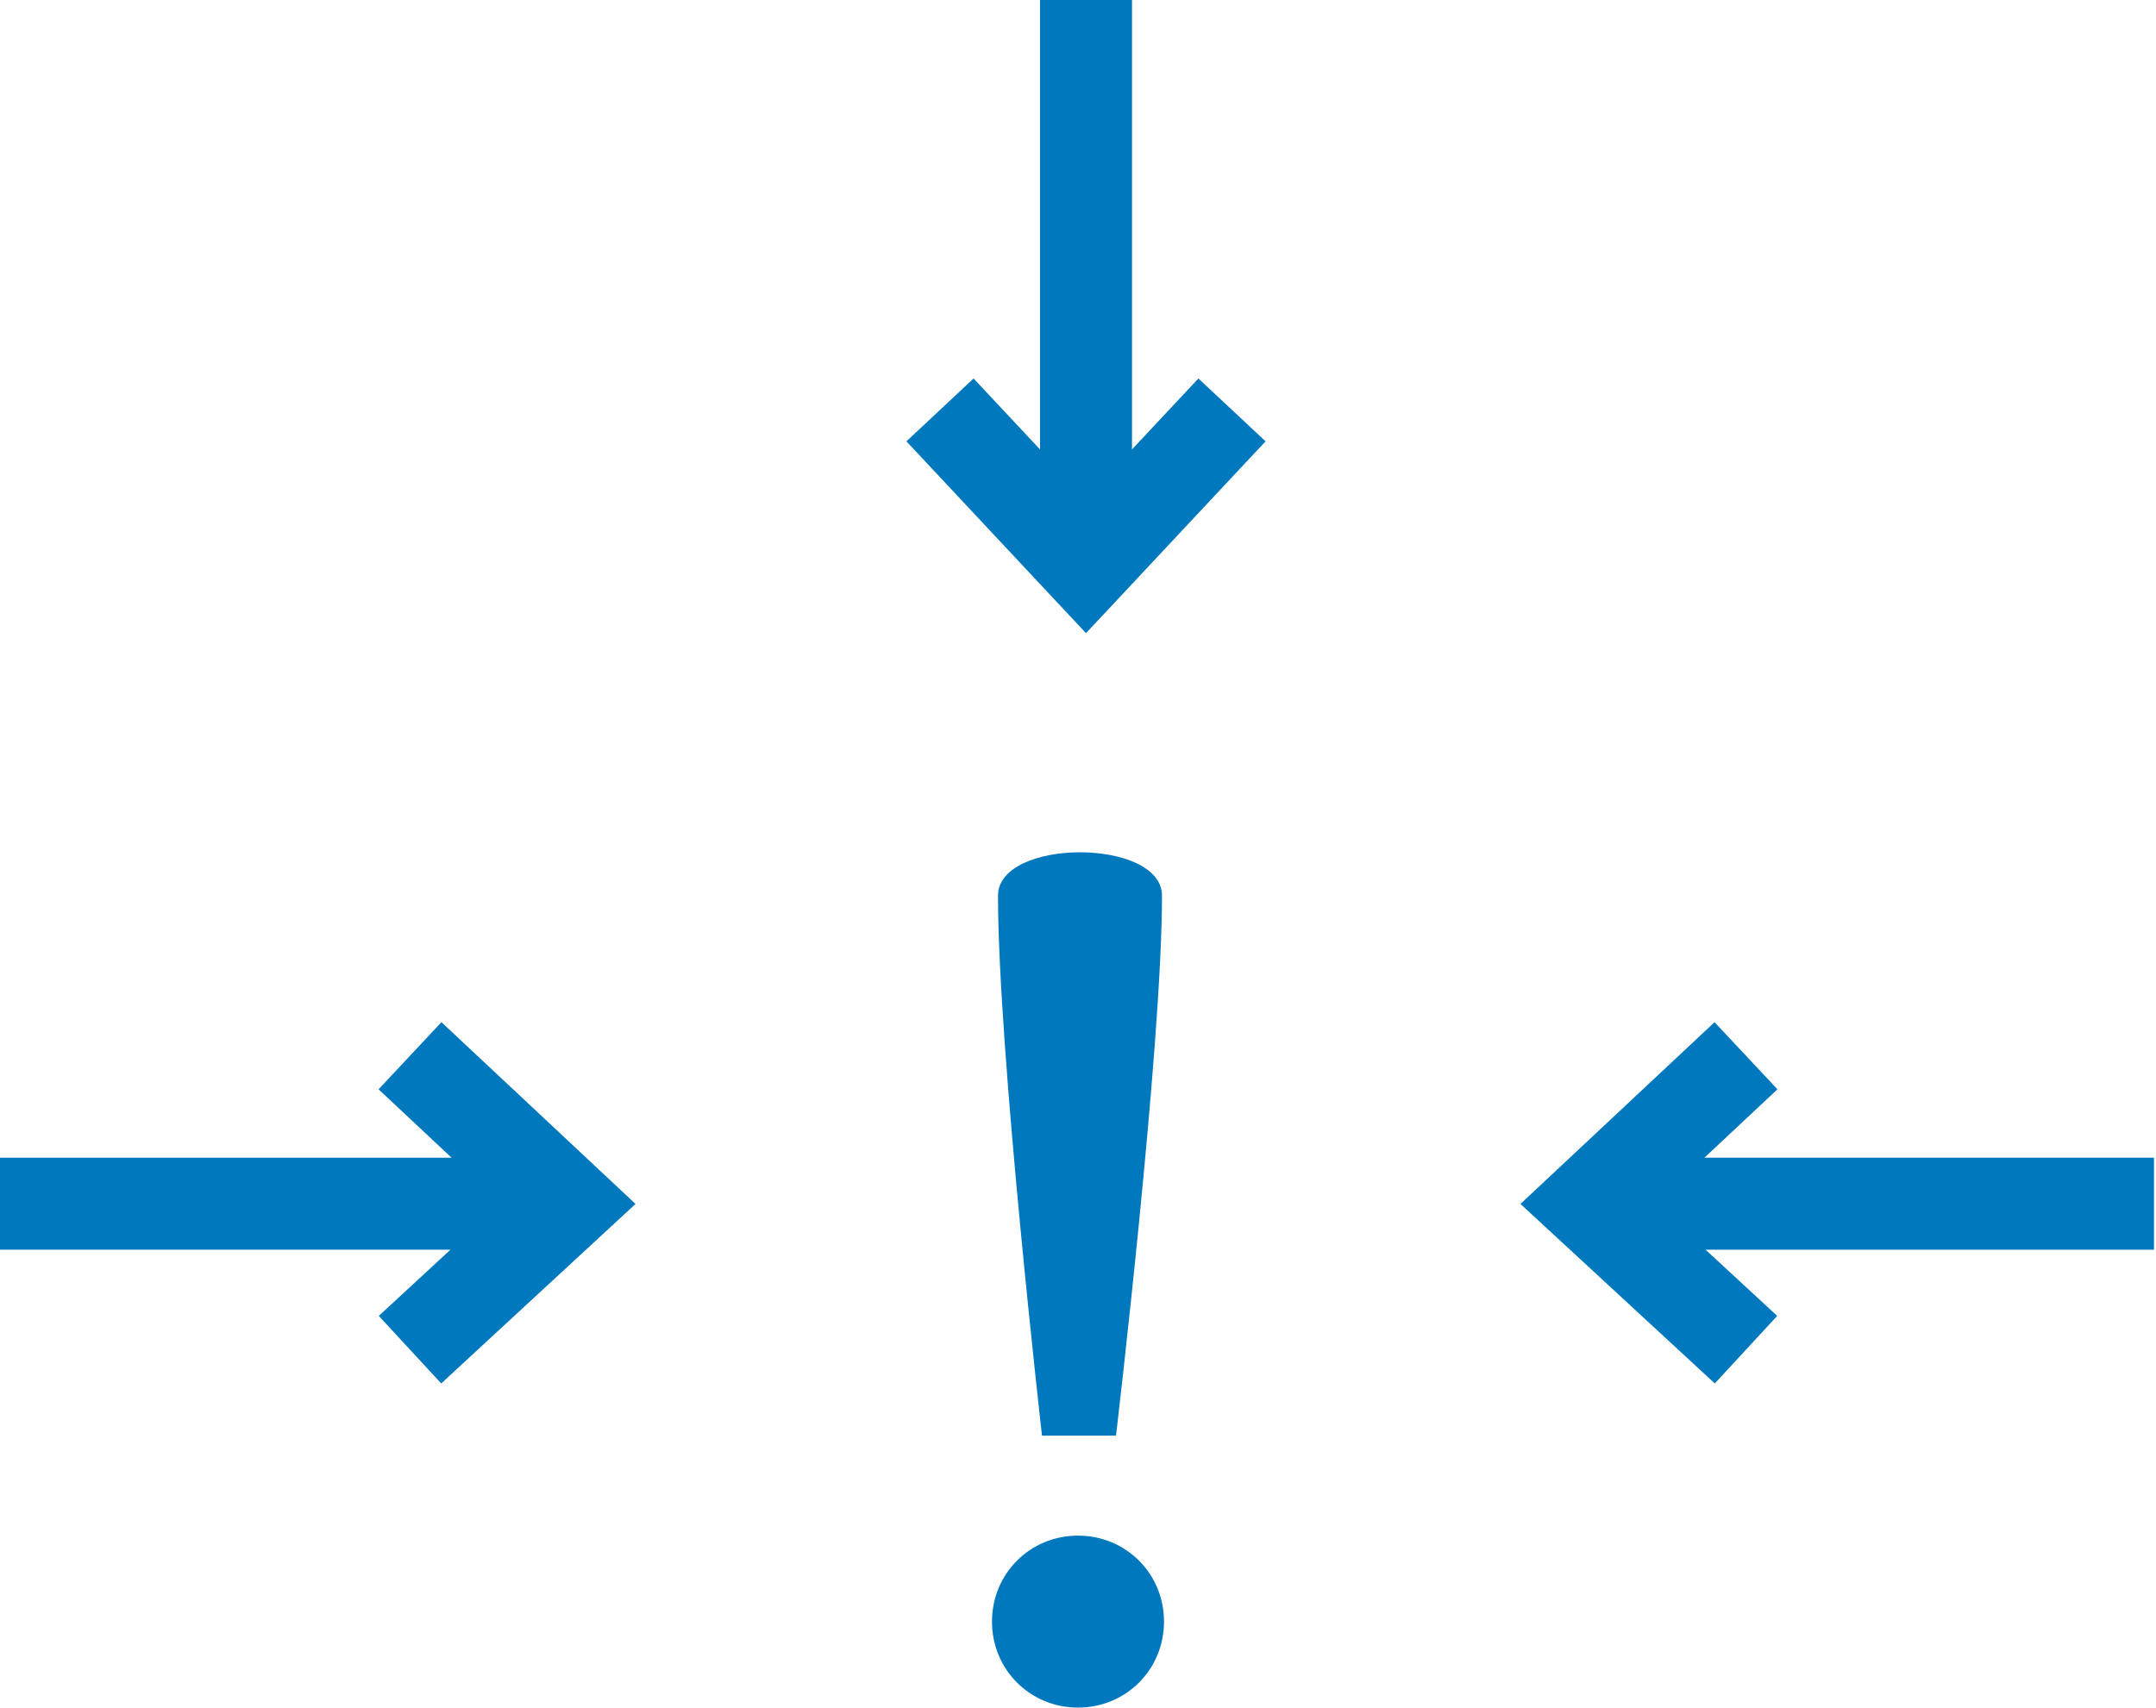
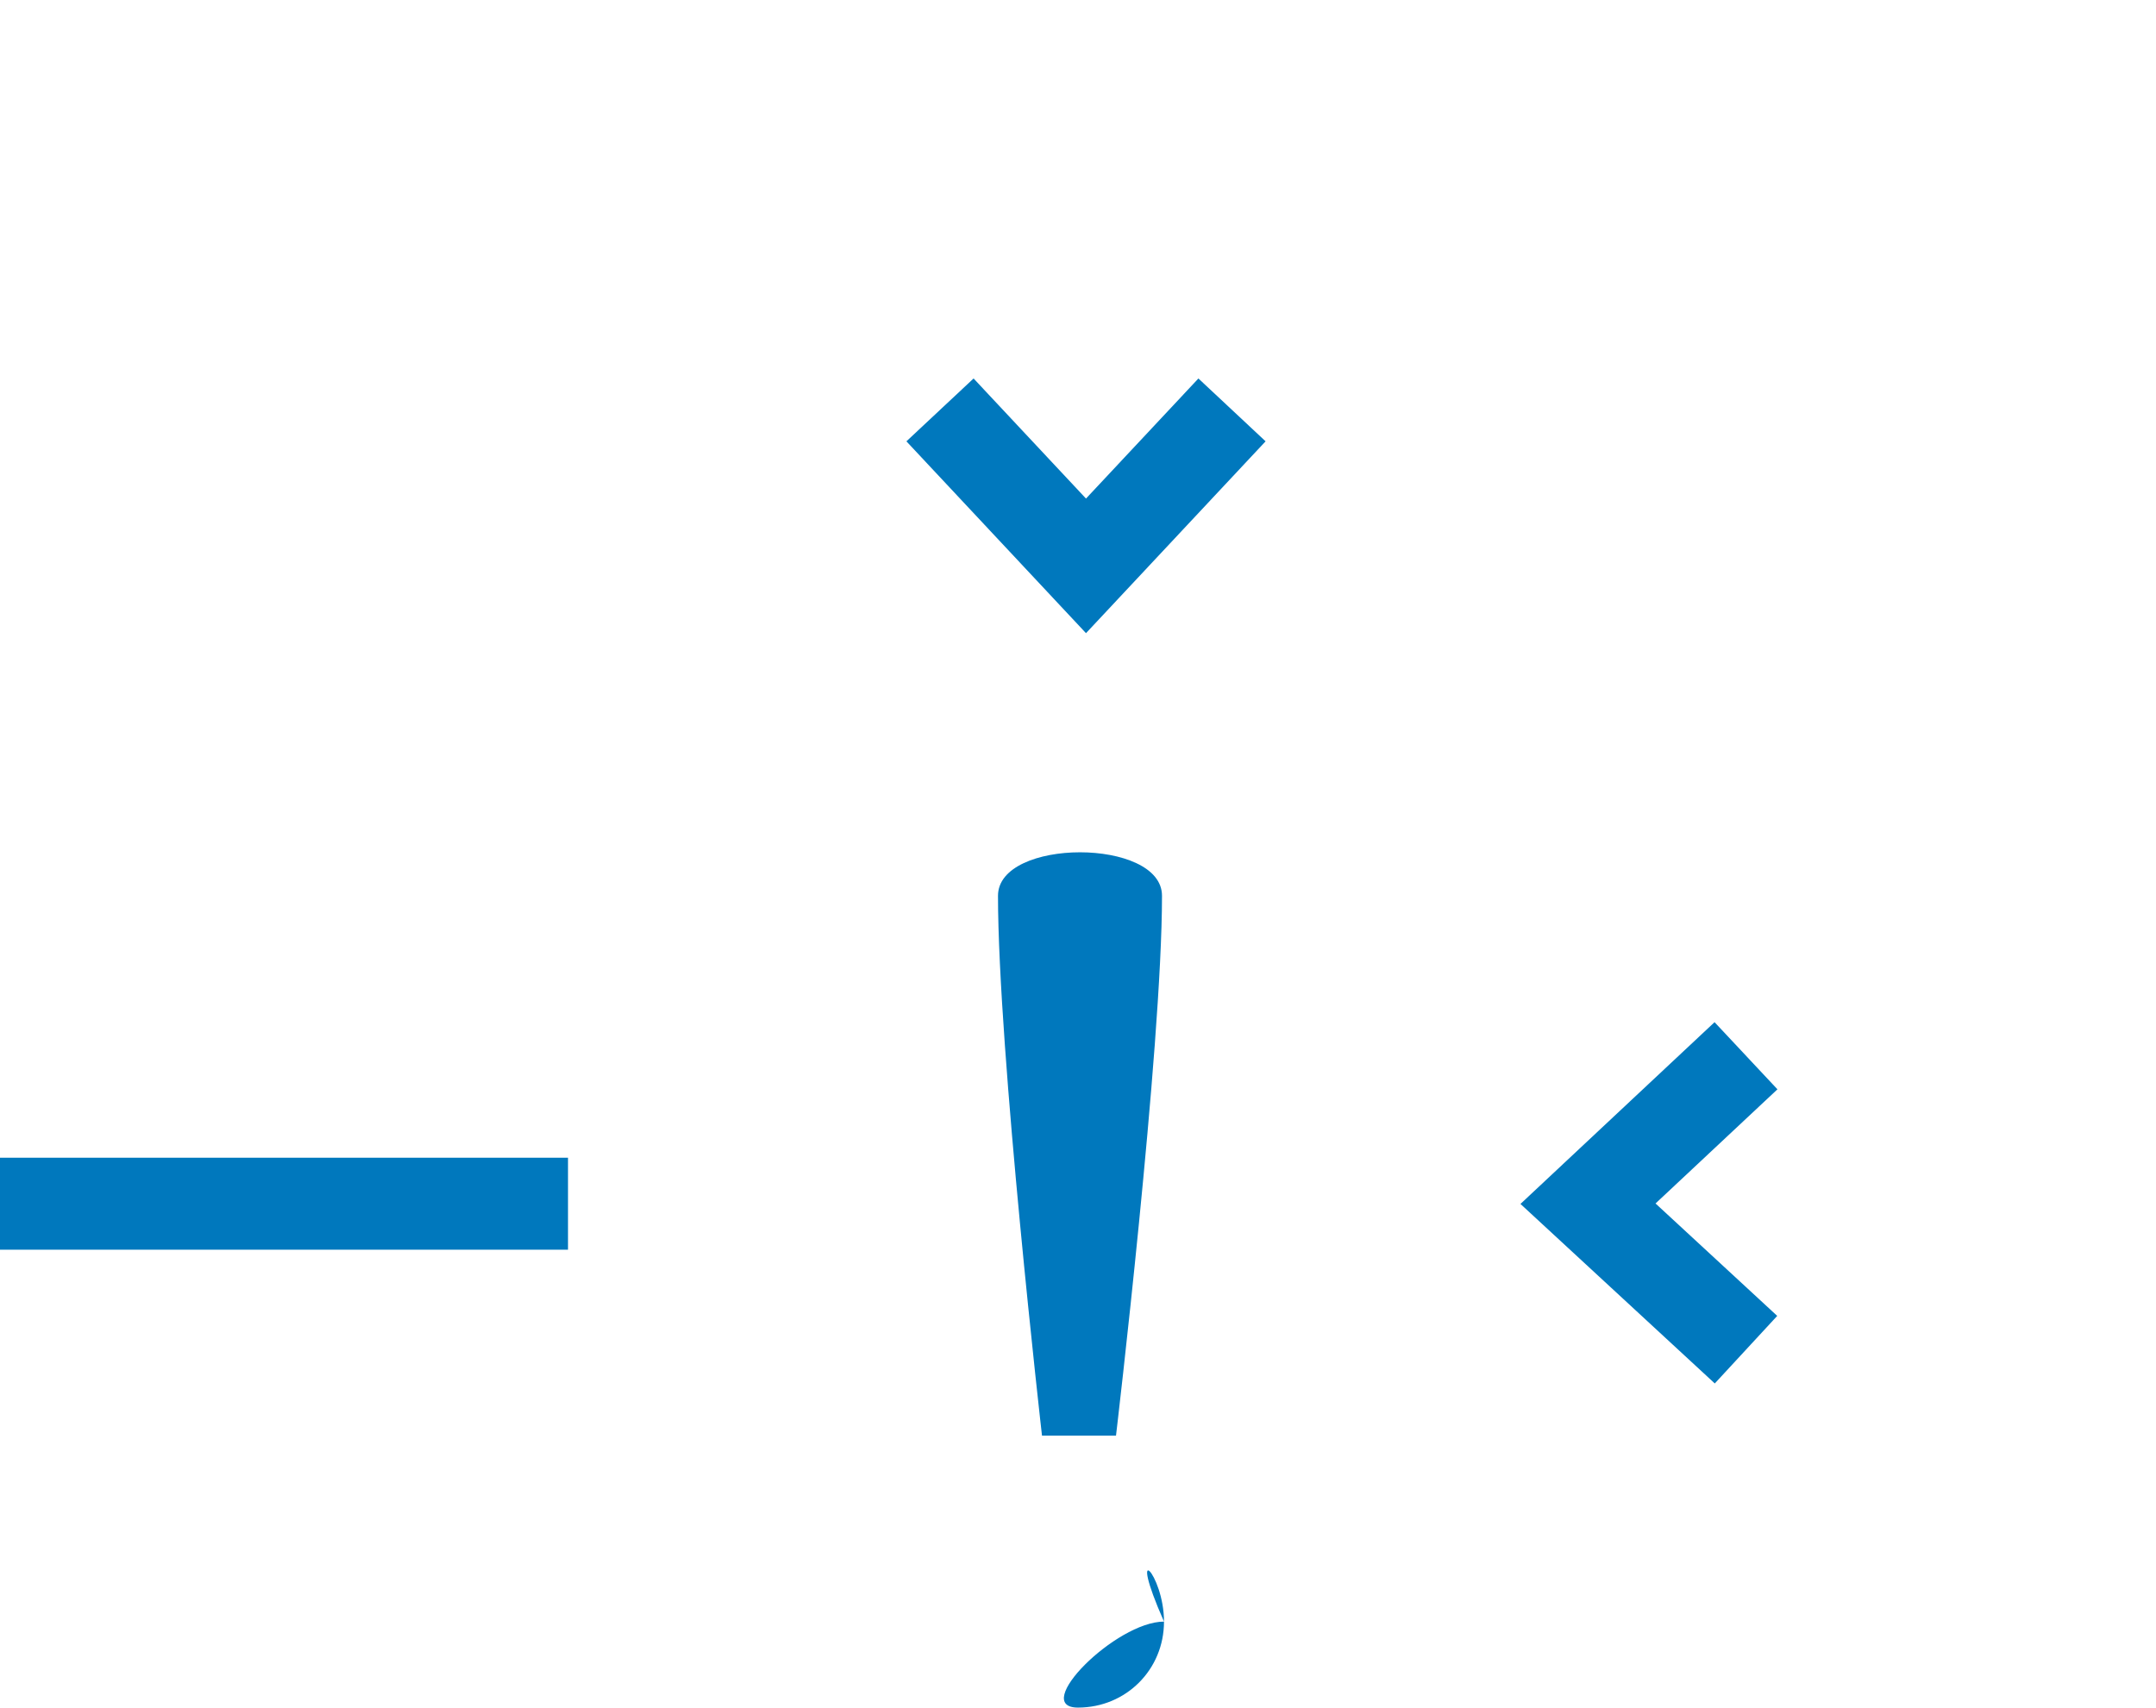
<svg xmlns="http://www.w3.org/2000/svg" xmlns:xlink="http://www.w3.org/1999/xlink" version="1.1" id="Ebene_1" x="0px" y="0px" viewBox="0 0 107.8 85.4" style="enable-background:new 0 0 107.8 85.4;" xml:space="preserve">
  <style type="text/css">
	.st0{clip-path:url(#SVGID_2_);fill:#0078BD;}
	.st1{clip-path:url(#SVGID_4_);fill:none;stroke:#0078BD;stroke-width:4.6;}
	.st2{fill:none;stroke:#0078BD;stroke-width:4.6;}
	.st3{clip-path:url(#SVGID_6_);fill:none;stroke:#0078BD;stroke-width:4.6;}
	.st4{clip-path:url(#SVGID_8_);fill:none;stroke:#0078BD;stroke-width:4.6;}
</style>
  <g>
    <g>
      <g>
        <g>
          <g>
            <defs>
              <rect id="SVGID_1_" y="0" width="107.7" height="85.4" />
            </defs>
            <clipPath id="SVGID_2_">
              <use xlink:href="#SVGID_1_" style="overflow:visible;" />
            </clipPath>
-             <path class="st0" d="M49.9,44.8c0-2.9,8.2-2.9,8.2,0c0,7.6-2.3,27-2.3,27h-3.7C52.1,71.8,49.9,52.5,49.9,44.8 M58.2,81.1       c0,2.4-1.9,4.3-4.3,4.3s-4.3-1.9-4.3-4.3s1.9-4.3,4.3-4.3C56.3,76.8,58.2,78.7,58.2,81.1" />
+             <path class="st0" d="M49.9,44.8c0-2.9,8.2-2.9,8.2,0c0,7.6-2.3,27-2.3,27h-3.7C52.1,71.8,49.9,52.5,49.9,44.8 M58.2,81.1       c0,2.4-1.9,4.3-4.3,4.3s1.9-4.3,4.3-4.3C56.3,76.8,58.2,78.7,58.2,81.1" />
          </g>
        </g>
      </g>
      <g>
        <g>
          <g>
            <defs>
-               <rect id="SVGID_3_" y="0" width="107.7" height="85.4" />
-             </defs>
+               </defs>
            <clipPath id="SVGID_4_">
              <use xlink:href="#SVGID_3_" style="overflow:visible;" />
            </clipPath>
            <line class="st1" x1="54.3" y1="28.3" x2="54.3" y2="0" />
          </g>
        </g>
      </g>
    </g>
    <polyline class="st2" points="61.6,20.5 54.3,28.3 47,20.5  " />
    <g>
      <g>
        <g>
          <g>
            <defs>
              <rect id="SVGID_5_" y="0" width="107.7" height="85.4" />
            </defs>
            <clipPath id="SVGID_6_">
              <use xlink:href="#SVGID_5_" style="overflow:visible;" />
            </clipPath>
            <line class="st3" x1="28.4" y1="60.2" x2="0" y2="60.2" />
          </g>
        </g>
      </g>
    </g>
-     <polyline class="st2" points="20.5,67.5 28.4,60.2 20.5,52.8  " />
    <g>
      <g>
        <g>
          <g>
            <defs>
              <rect id="SVGID_7_" y="0" width="107.7" height="85.4" />
            </defs>
            <clipPath id="SVGID_8_">
              <use xlink:href="#SVGID_7_" style="overflow:visible;" />
            </clipPath>
-             <line class="st4" x1="79.4" y1="60.2" x2="107.8" y2="60.2" />
          </g>
        </g>
      </g>
    </g>
    <polyline class="st2" points="87.3,67.5 79.4,60.2 87.3,52.8  " />
  </g>
</svg>